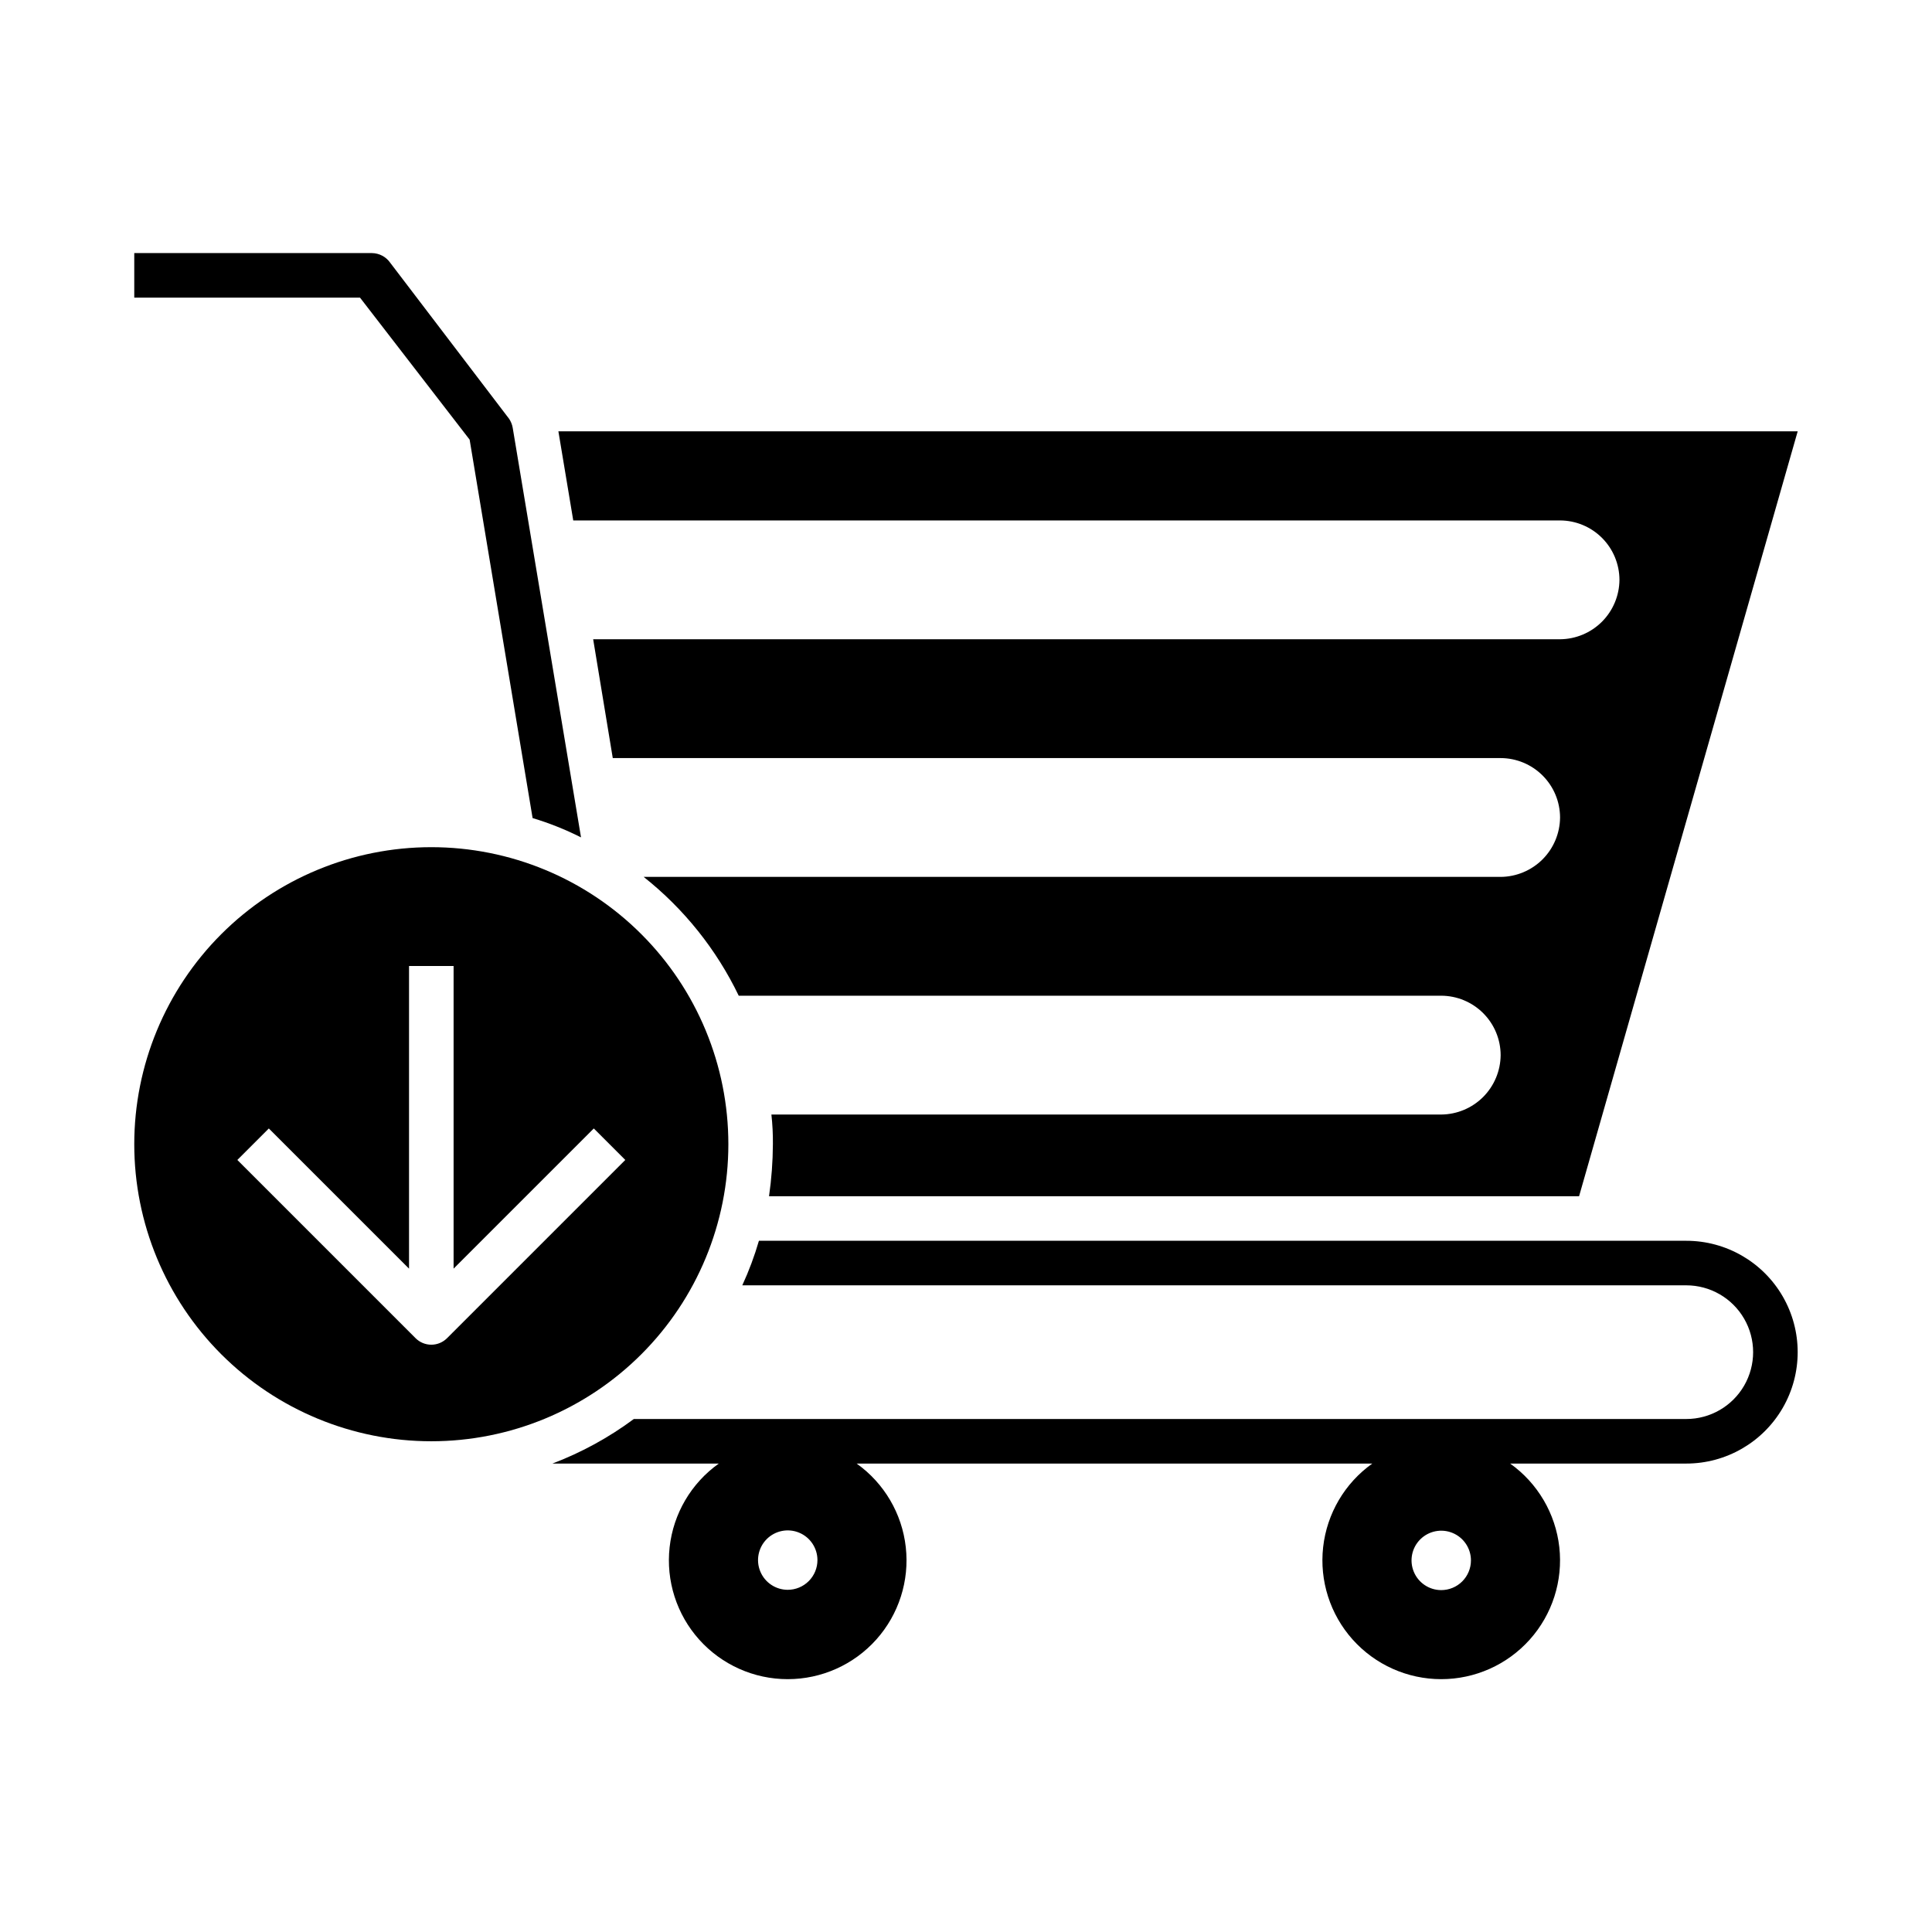
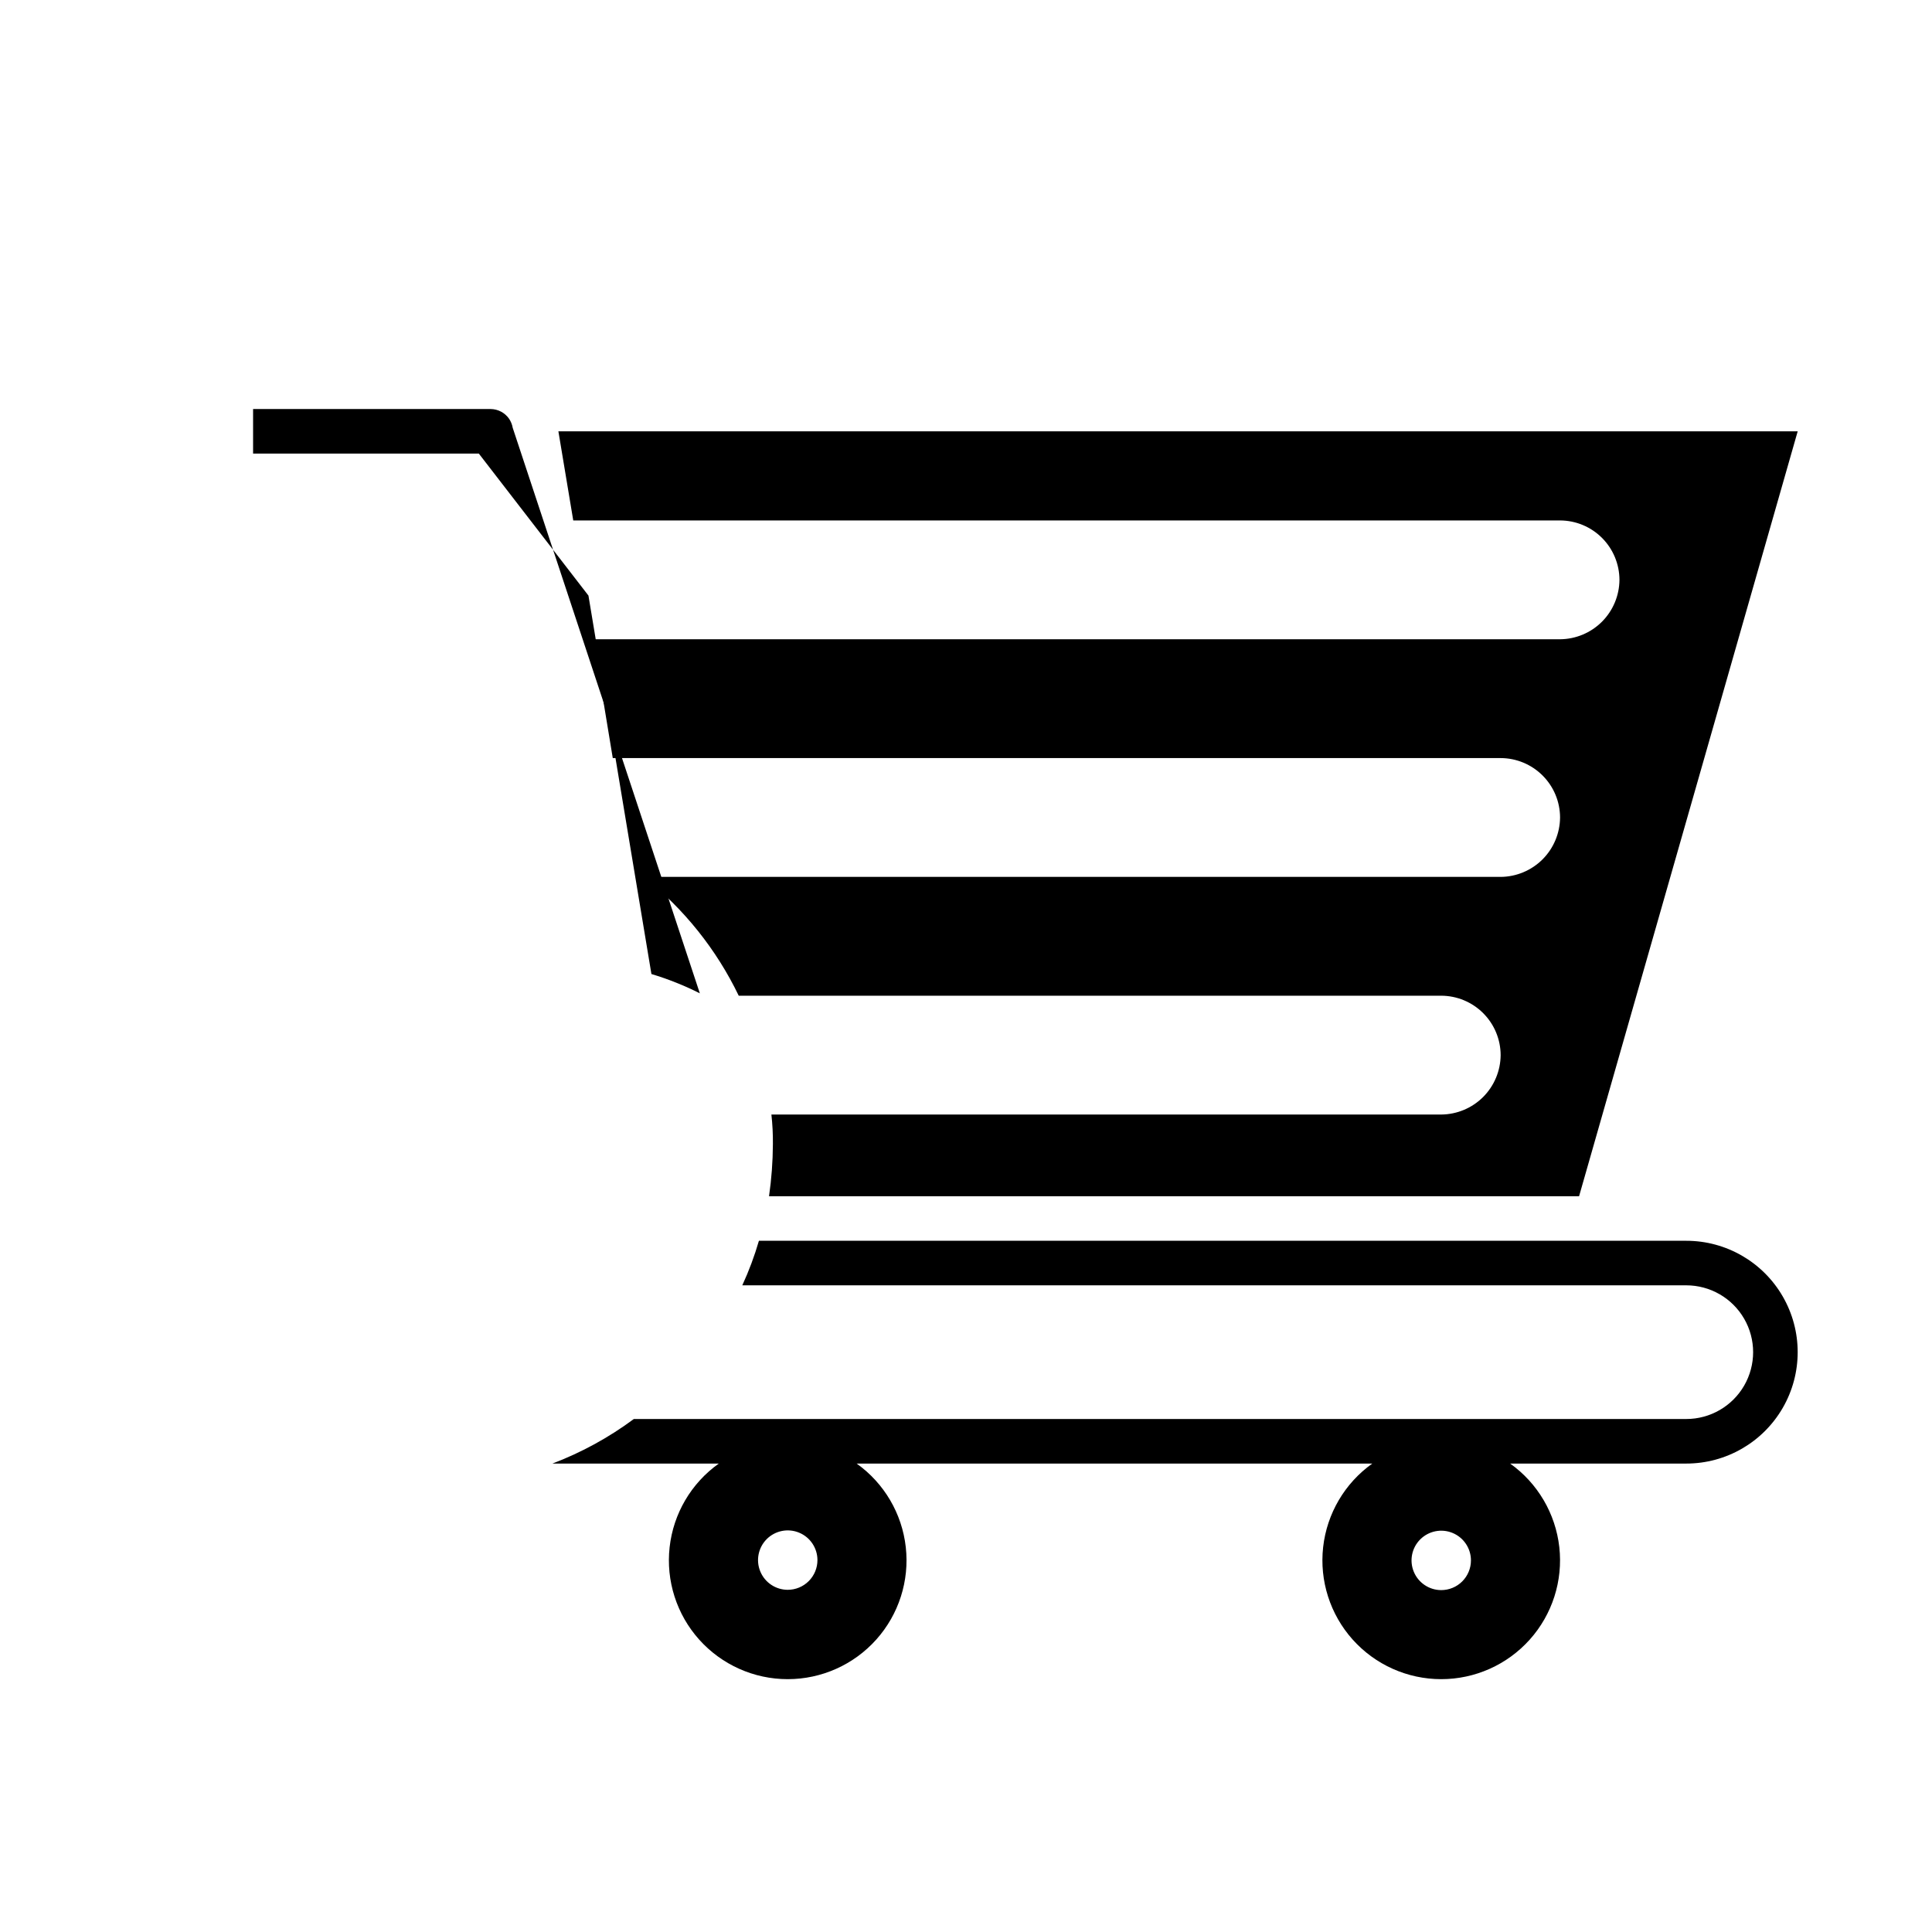
<svg xmlns="http://www.w3.org/2000/svg" fill="#000000" width="800px" height="800px" version="1.1" viewBox="144 144 512 512">
  <g>
-     <path d="m258.3 368.51c-20.875 0-40.898 8.293-55.664 23.055-14.762 14.762-23.055 34.785-23.055 55.664 0 20.879 8.293 40.902 23.055 55.664 14.766 14.762 34.789 23.055 55.664 23.055 20.879 0 40.902-8.293 55.664-23.055 14.766-14.762 23.059-34.785 23.059-55.664 0-20.879-8.293-40.902-23.059-55.664-14.762-14.762-34.785-23.055-55.664-23.055zm4.172 130.12c-1.102 1.109-2.606 1.73-4.172 1.73-1.566 0-3.066-0.621-4.172-1.73l-47.23-47.23 8.344-8.344 37.156 37.148v-80.211h11.809v80.207l37.156-37.148 8.344 8.344z" />
    <path d="m620.41 258.3-57.938 202.71h-214.67c0.656-4.562 1-9.168 1.023-13.777 0.027-2.629-0.105-5.258-0.395-7.871h177.51c4.168-0.031 8.156-1.699 11.102-4.644 2.945-2.949 4.613-6.934 4.644-11.102-0.012-4.172-1.676-8.168-4.625-11.117-2.949-2.949-6.949-4.613-11.121-4.625h-186.17c-5.906-12.266-14.52-23.031-25.191-31.488h227.11c4.164-0.031 8.152-1.699 11.098-4.644 2.945-2.945 4.613-6.934 4.644-11.102-0.012-4.172-1.672-8.168-4.625-11.117-2.949-2.949-6.945-4.613-11.117-4.625h-235.3l-5.195-31.488h256.23c4.168-0.031 8.152-1.699 11.102-4.644 2.945-2.945 4.613-6.934 4.644-11.098-0.012-4.172-1.676-8.172-4.625-11.121-2.949-2.949-6.949-4.613-11.121-4.625h-261.51l-3.938-23.617z" />
    <path d="m590.89 472.82h-245.77c-1.172 4.039-2.644 7.984-4.406 11.805h250.17c6.328 0 12.176 3.379 15.34 8.859 3.164 5.477 3.164 12.23 0 17.711-3.164 5.481-9.012 8.855-15.34 8.855h-278.91c-6.613 4.906-13.871 8.879-21.566 11.809h44.082c-7.301 5.195-12.039 13.254-13.031 22.16-0.992 8.902 1.852 17.809 7.828 24.484 5.973 6.676 14.508 10.492 23.465 10.492 8.961 0 17.496-3.816 23.469-10.492s8.82-15.582 7.824-24.484c-0.992-8.906-5.731-16.965-13.027-22.16h136.66c-7.297 5.195-12.035 13.254-13.031 22.16-0.992 8.902 1.855 17.809 7.828 24.484s14.508 10.492 23.465 10.492c8.961 0 17.496-3.816 23.469-10.492 5.973-6.676 8.82-15.582 7.828-24.484-0.996-8.906-5.734-16.965-13.031-22.16h46.68c10.547 0 20.293-5.629 25.566-14.762 5.273-9.133 5.273-20.387 0-29.52-5.273-9.133-15.02-14.758-25.566-14.758zm-238.13 92.496c-3.184 0-6.055-1.918-7.273-4.859s-0.543-6.328 1.707-8.582c2.254-2.25 5.637-2.922 8.578-1.703 2.941 1.215 4.859 4.086 4.859 7.269 0 2.09-0.828 4.09-2.305 5.566-1.477 1.477-3.477 2.309-5.566 2.309zm173.18 0.078c-3.184 0-6.051-1.918-7.269-4.859s-0.547-6.328 1.703-8.578c2.254-2.254 5.641-2.926 8.582-1.707s4.859 4.086 4.859 7.273c0 2.086-0.832 4.09-2.309 5.566-1.477 1.473-3.477 2.305-5.566 2.305z" />
-     <path d="m279.87 257.36c-0.148-0.848-0.469-1.648-0.945-2.363l-31.488-41.328c-1.105-1.609-2.926-2.578-4.879-2.598h-62.977v11.809h59.828l29.047 37.629 16.688 100.29c4.418 1.328 8.711 3.039 12.832 5.117z" />
+     <path d="m279.87 257.36c-0.148-0.848-0.469-1.648-0.945-2.363c-1.105-1.609-2.926-2.578-4.879-2.598h-62.977v11.809h59.828l29.047 37.629 16.688 100.29c4.418 1.328 8.711 3.039 12.832 5.117z" />
  </g>
</svg>